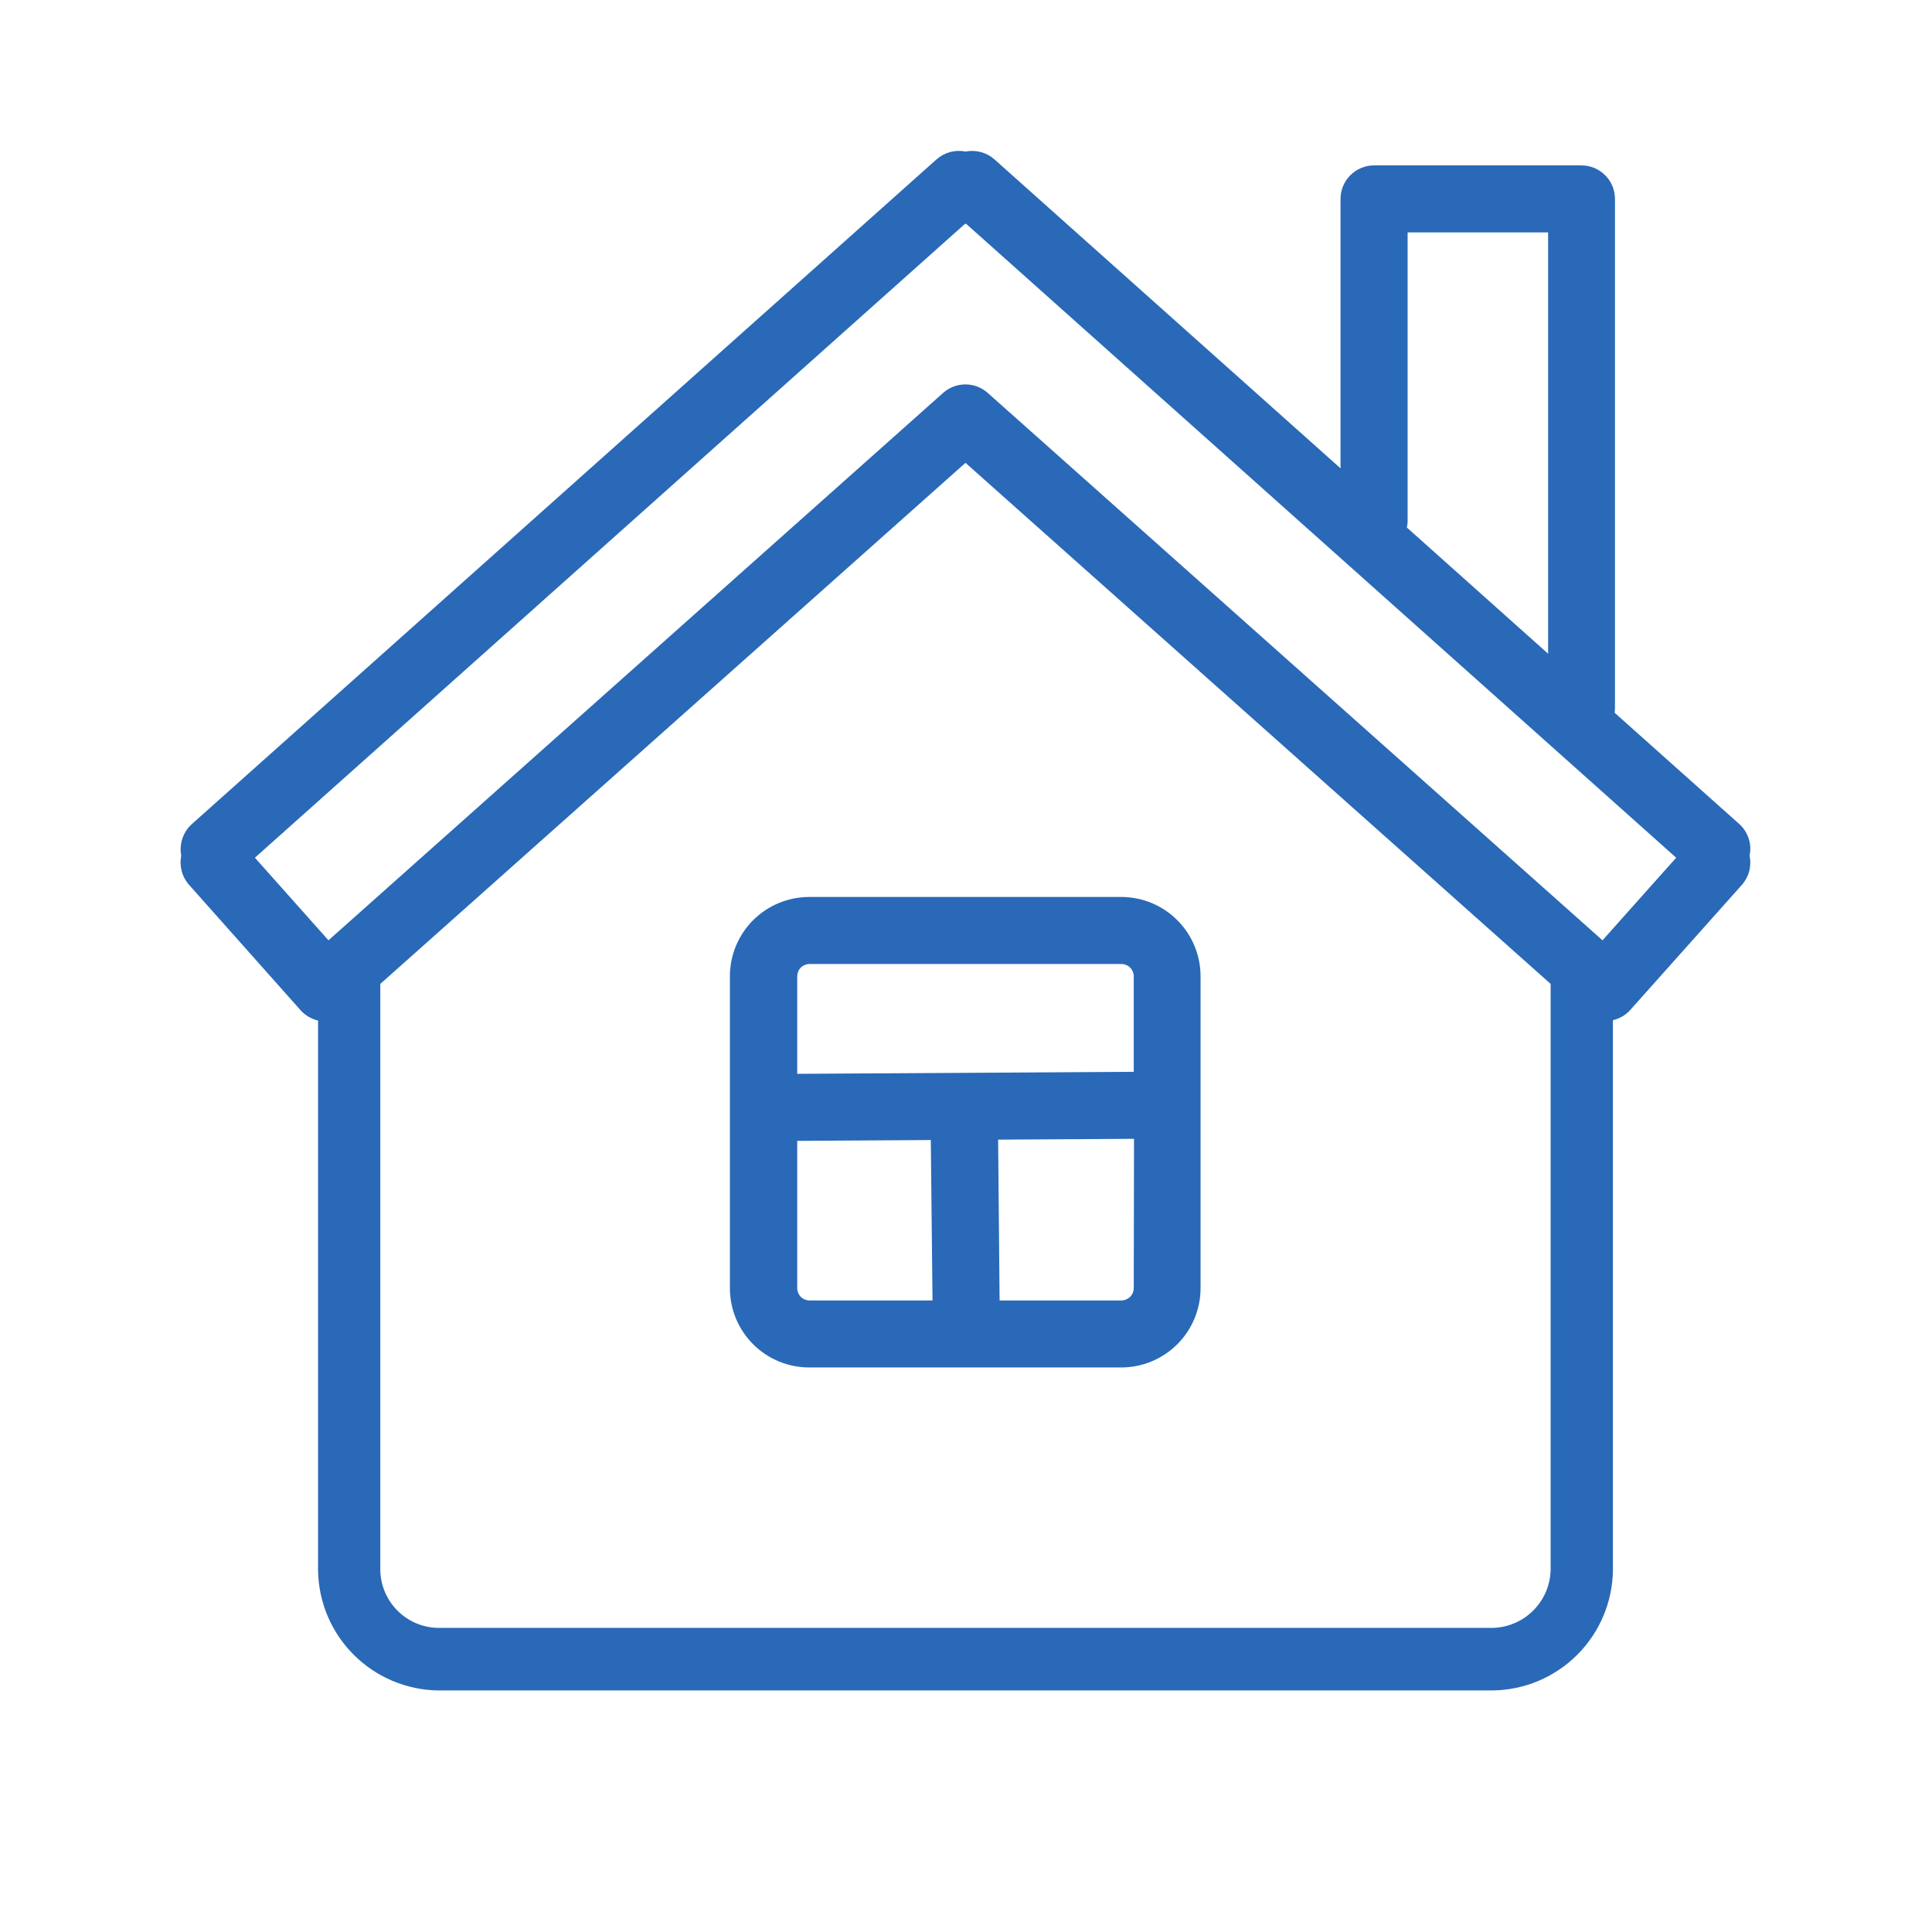
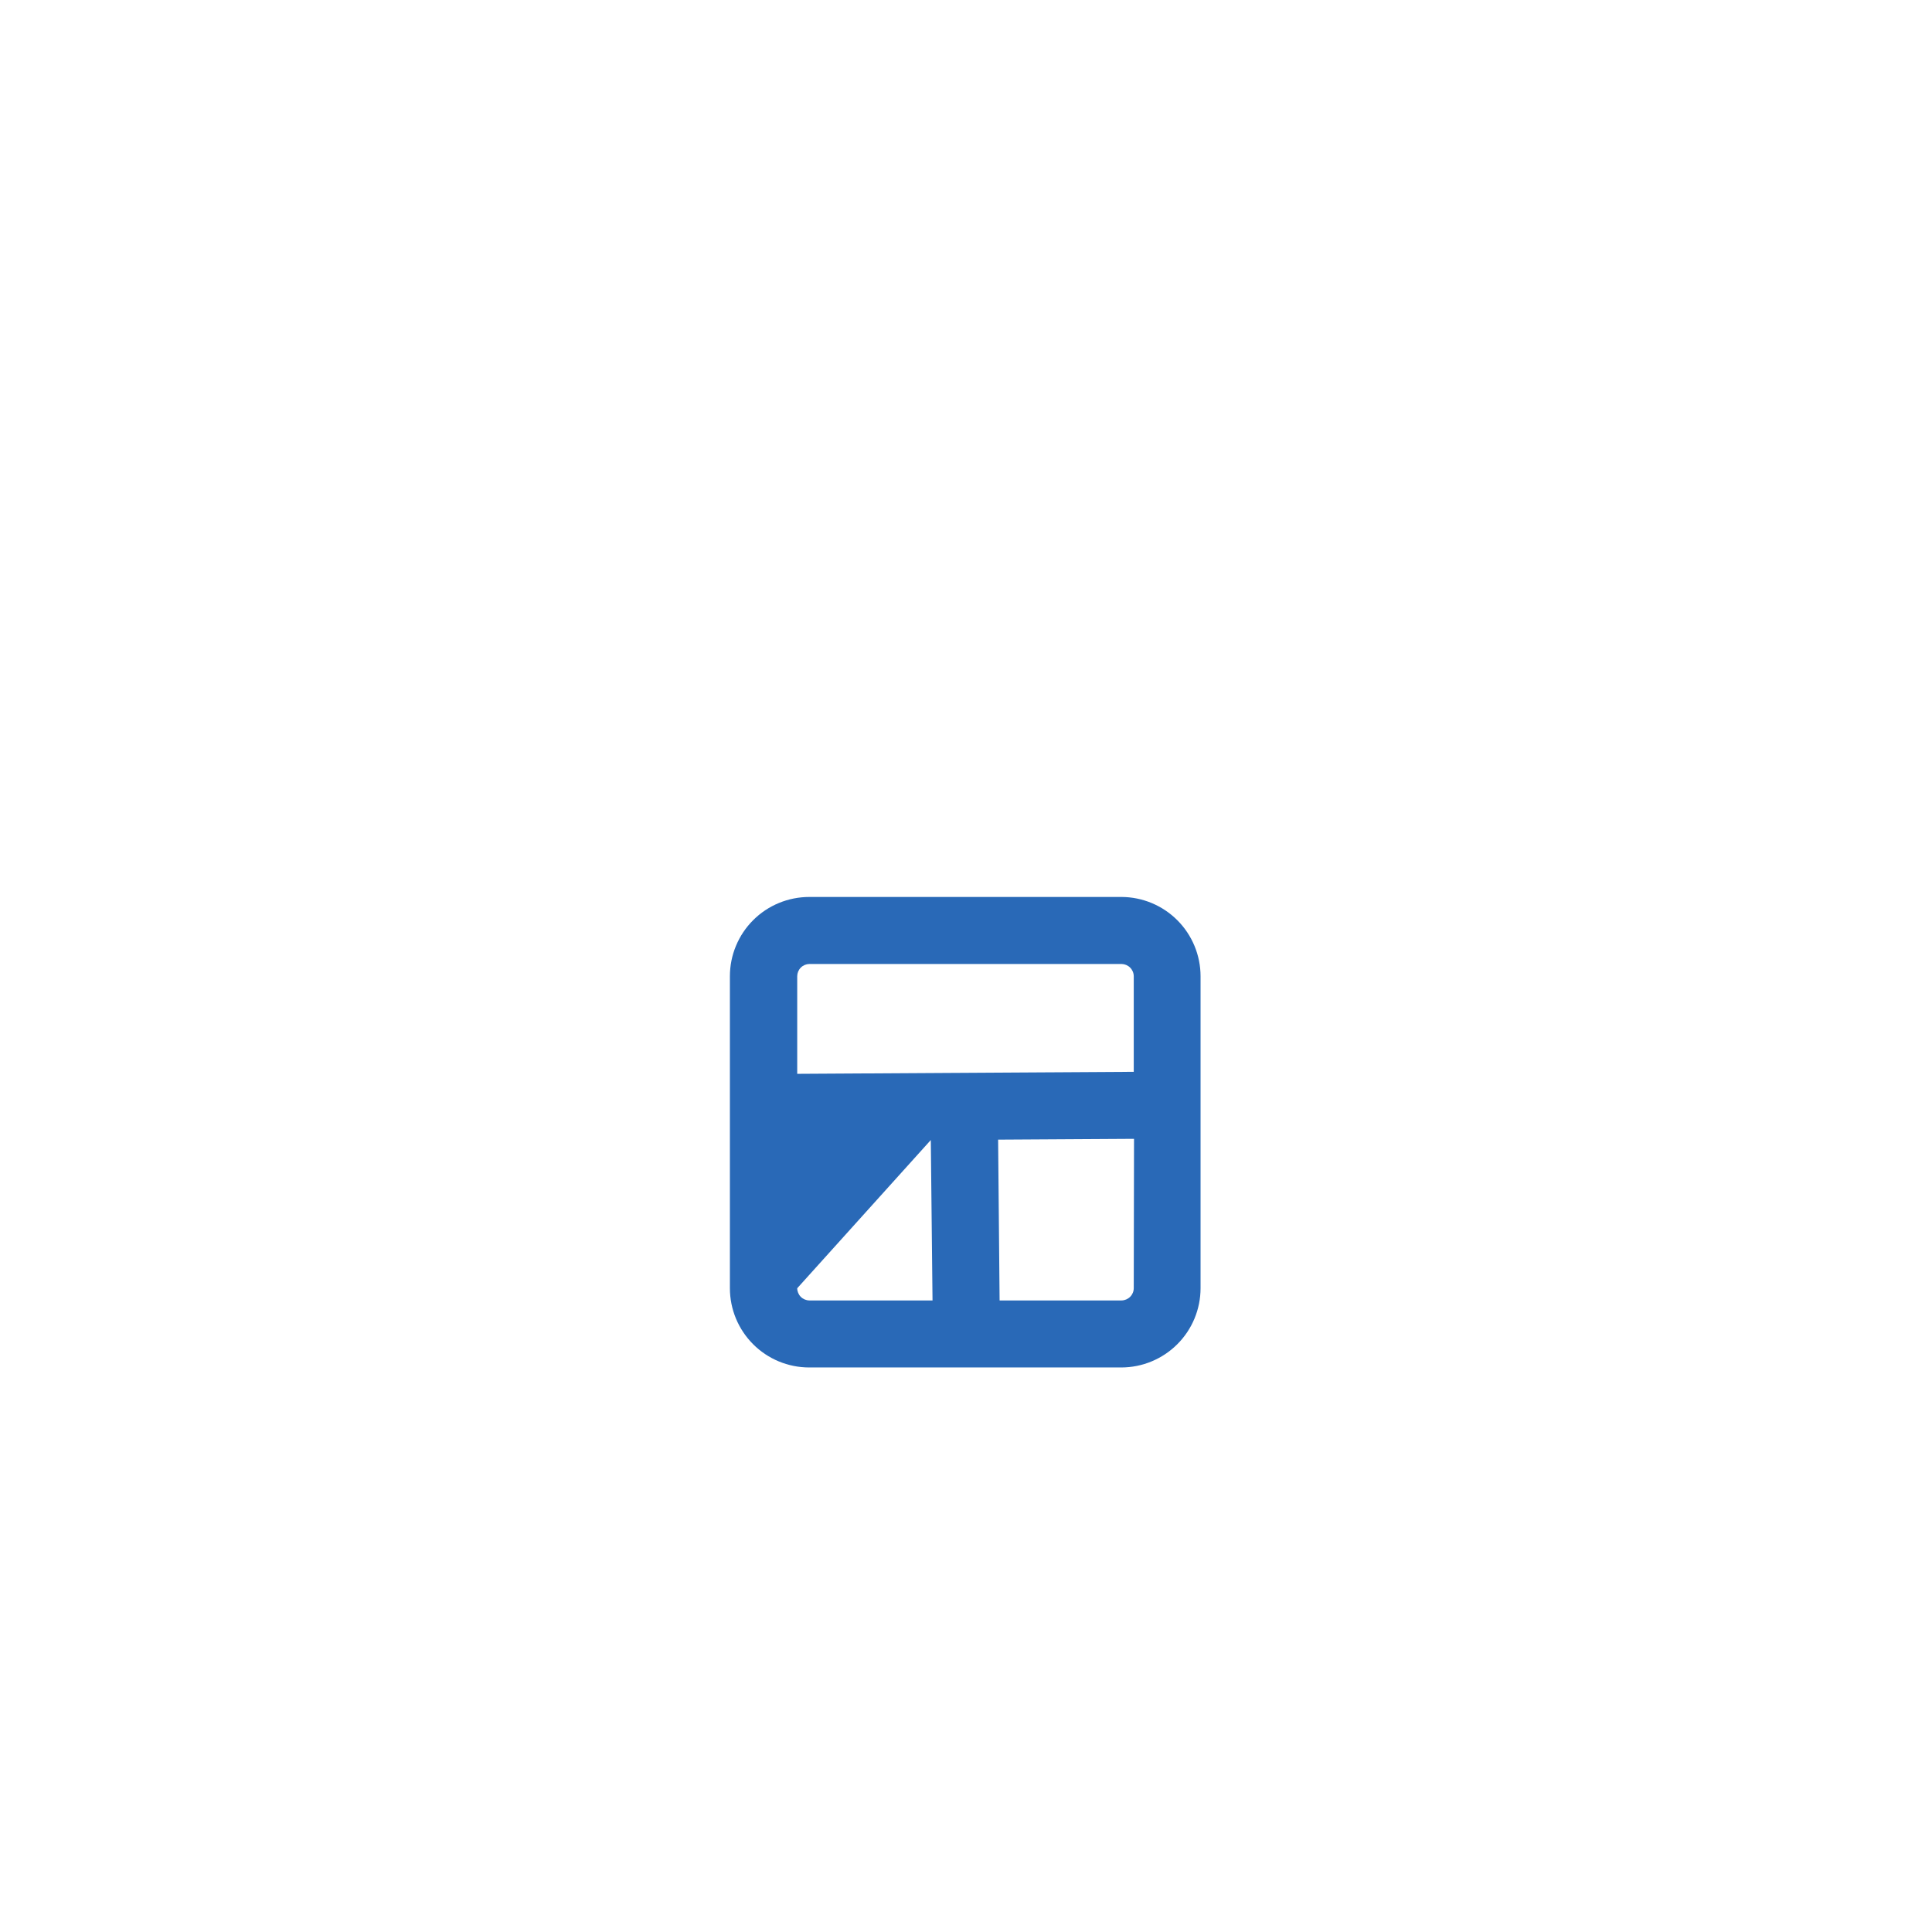
<svg xmlns="http://www.w3.org/2000/svg" width="64" height="64" viewBox="0 0 64 64" fill="none">
-   <path d="M37.153 29.713H26.811C26.465 29.713 26.123 29.78 25.804 29.912C25.485 30.043 25.195 30.236 24.951 30.48C24.706 30.724 24.512 31.013 24.38 31.332C24.247 31.651 24.179 31.992 24.179 32.337V42.675C24.179 43.37 24.456 44.037 24.948 44.529C25.439 45.021 26.106 45.298 26.802 45.299H37.145C37.841 45.298 38.508 45.021 39 44.529C39.492 44.038 39.769 43.371 39.77 42.675V32.337C39.769 31.643 39.493 30.978 39.003 30.486C38.513 29.994 37.848 29.716 37.153 29.713ZM26.811 43.079C26.704 43.077 26.602 43.034 26.527 42.959C26.452 42.883 26.41 42.782 26.409 42.675V37.793L30.834 37.765L30.891 43.079H26.811ZM37.557 42.675C37.556 42.782 37.513 42.883 37.437 42.959C37.362 43.034 37.26 43.077 37.153 43.079H33.113L33.064 37.752L37.566 37.725L37.557 42.675ZM37.557 35.505L26.409 35.572V32.337C26.41 32.231 26.452 32.129 26.527 32.054C26.602 31.978 26.704 31.935 26.811 31.933H37.153C37.26 31.935 37.362 31.978 37.437 32.053C37.513 32.129 37.556 32.231 37.557 32.337V35.505Z" fill="#2969B7" />
-   <path d="M57.957 28.347C57.998 28.156 57.987 27.957 57.925 27.771C57.864 27.586 57.755 27.42 57.608 27.29L53.487 23.611C53.494 23.559 53.497 23.506 53.498 23.454V6.589C53.498 6.295 53.381 6.012 53.172 5.804C52.964 5.596 52.682 5.479 52.387 5.479H45.518C45.223 5.479 44.941 5.596 44.733 5.804C44.524 6.012 44.407 6.295 44.407 6.589V15.514L32.943 5.28C32.814 5.166 32.66 5.083 32.493 5.038C32.327 4.993 32.152 4.987 31.983 5.02C31.814 4.986 31.639 4.992 31.472 5.037C31.305 5.083 31.152 5.166 31.023 5.28L6.356 27.298C6.246 27.396 6.157 27.515 6.094 27.647C6.03 27.78 5.993 27.924 5.985 28.07C5.98 28.163 5.986 28.256 6.004 28.347C5.969 28.518 5.975 28.694 6.02 28.863C6.066 29.031 6.15 29.186 6.267 29.316L9.958 33.466C10.112 33.636 10.313 33.755 10.536 33.807V52.017C10.55 53.068 10.973 54.073 11.717 54.816C12.461 55.56 13.465 55.984 14.517 55.998H49.446C50.499 55.985 51.504 55.561 52.248 54.817C52.992 54.074 53.416 53.069 53.43 52.017V33.796C53.652 33.744 53.853 33.625 54.005 33.456L57.699 29.316C57.815 29.186 57.899 29.031 57.944 28.862C57.989 28.694 57.993 28.517 57.957 28.347V28.347ZM46.629 17.295V7.699H51.283V21.655L46.603 17.474C46.617 17.415 46.625 17.355 46.629 17.295V17.295ZM49.446 53.926H14.517C14.01 53.919 13.526 53.715 13.168 53.356C12.809 52.997 12.605 52.513 12.598 52.006V32.593L31.983 15.332L51.367 32.593V52.006C51.355 52.512 51.149 52.993 50.791 53.35C50.434 53.708 49.952 53.914 49.446 53.926ZM53.085 31.149L32.721 13.017C32.518 12.835 32.254 12.734 31.981 12.734C31.707 12.734 31.444 12.835 31.24 13.017L10.881 31.149L8.444 28.413L31.966 7.416H32.006L55.526 28.413L53.085 31.149Z" fill="#2969B7" />
+   <path d="M37.153 29.713H26.811C26.465 29.713 26.123 29.78 25.804 29.912C25.485 30.043 25.195 30.236 24.951 30.48C24.706 30.724 24.512 31.013 24.38 31.332C24.247 31.651 24.179 31.992 24.179 32.337V42.675C24.179 43.37 24.456 44.037 24.948 44.529C25.439 45.021 26.106 45.298 26.802 45.299H37.145C37.841 45.298 38.508 45.021 39 44.529C39.492 44.038 39.769 43.371 39.77 42.675V32.337C39.769 31.643 39.493 30.978 39.003 30.486C38.513 29.994 37.848 29.716 37.153 29.713ZM26.811 43.079C26.704 43.077 26.602 43.034 26.527 42.959C26.452 42.883 26.41 42.782 26.409 42.675L30.834 37.765L30.891 43.079H26.811ZM37.557 42.675C37.556 42.782 37.513 42.883 37.437 42.959C37.362 43.034 37.26 43.077 37.153 43.079H33.113L33.064 37.752L37.566 37.725L37.557 42.675ZM37.557 35.505L26.409 35.572V32.337C26.41 32.231 26.452 32.129 26.527 32.054C26.602 31.978 26.704 31.935 26.811 31.933H37.153C37.26 31.935 37.362 31.978 37.437 32.053C37.513 32.129 37.556 32.231 37.557 32.337V35.505Z" fill="#2969B7" />
</svg>